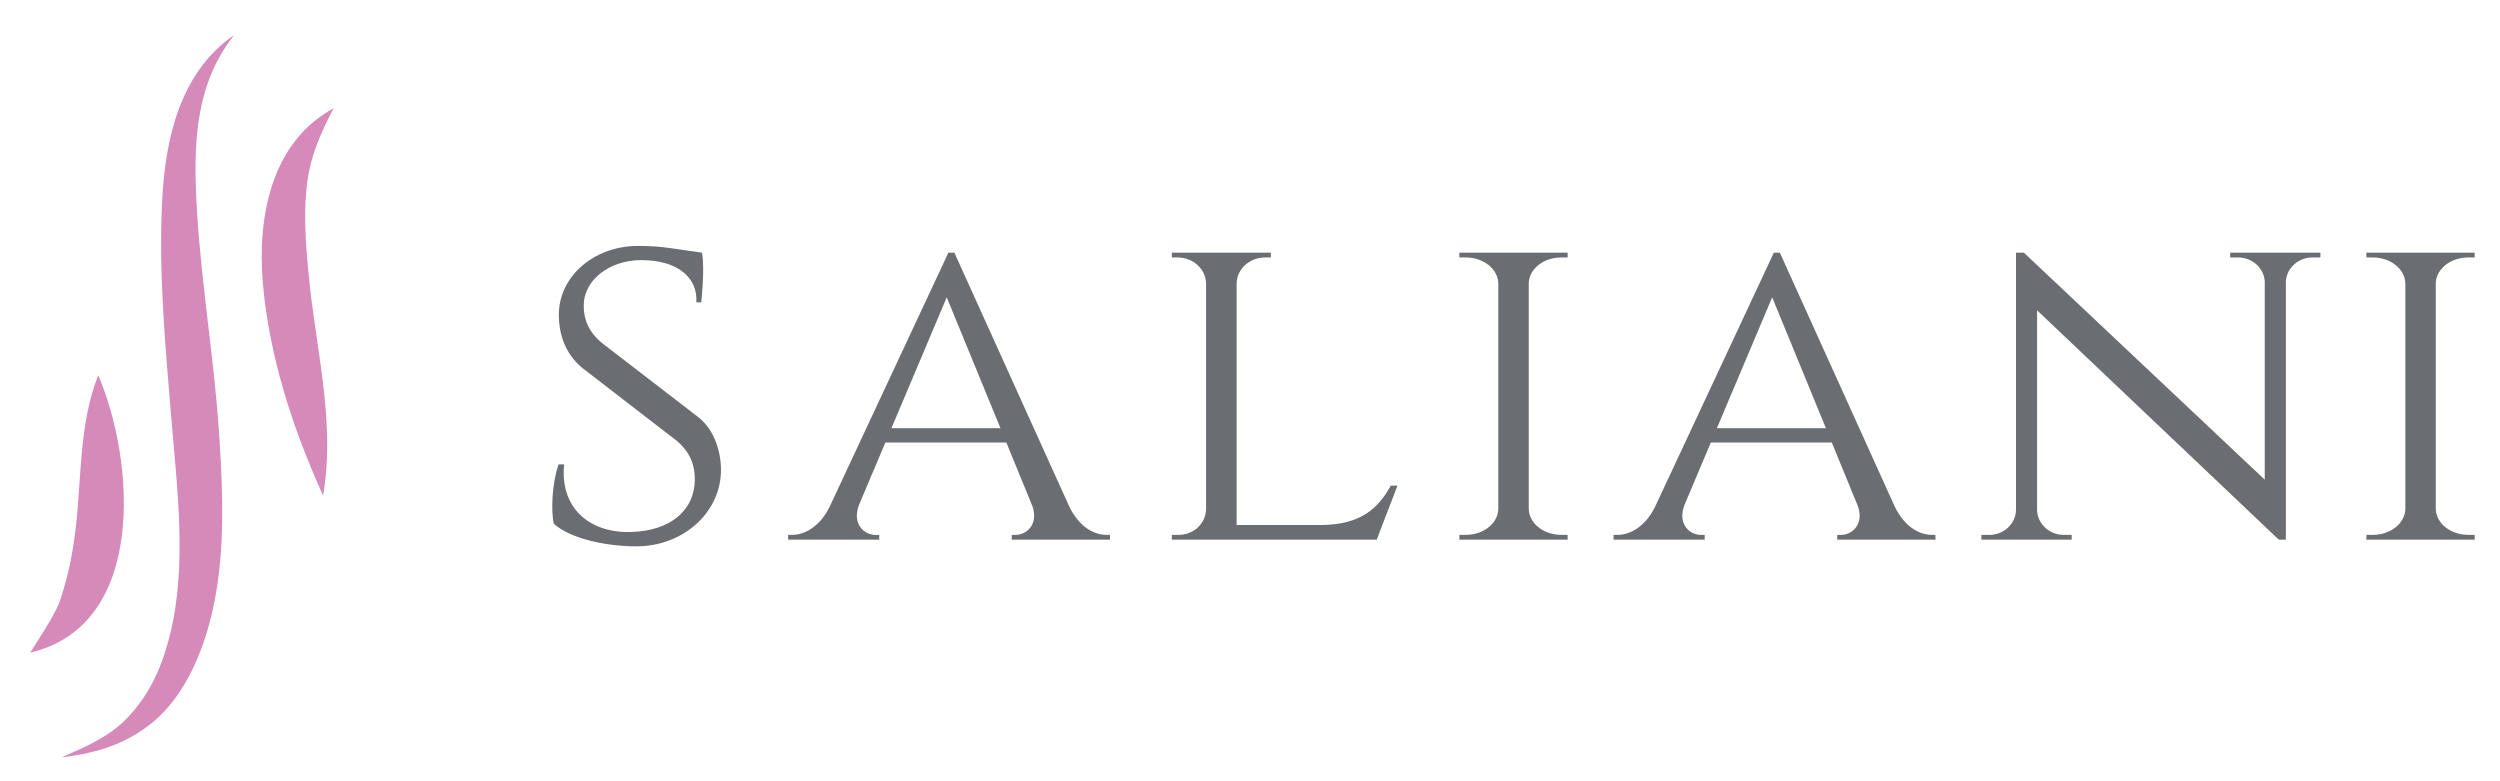
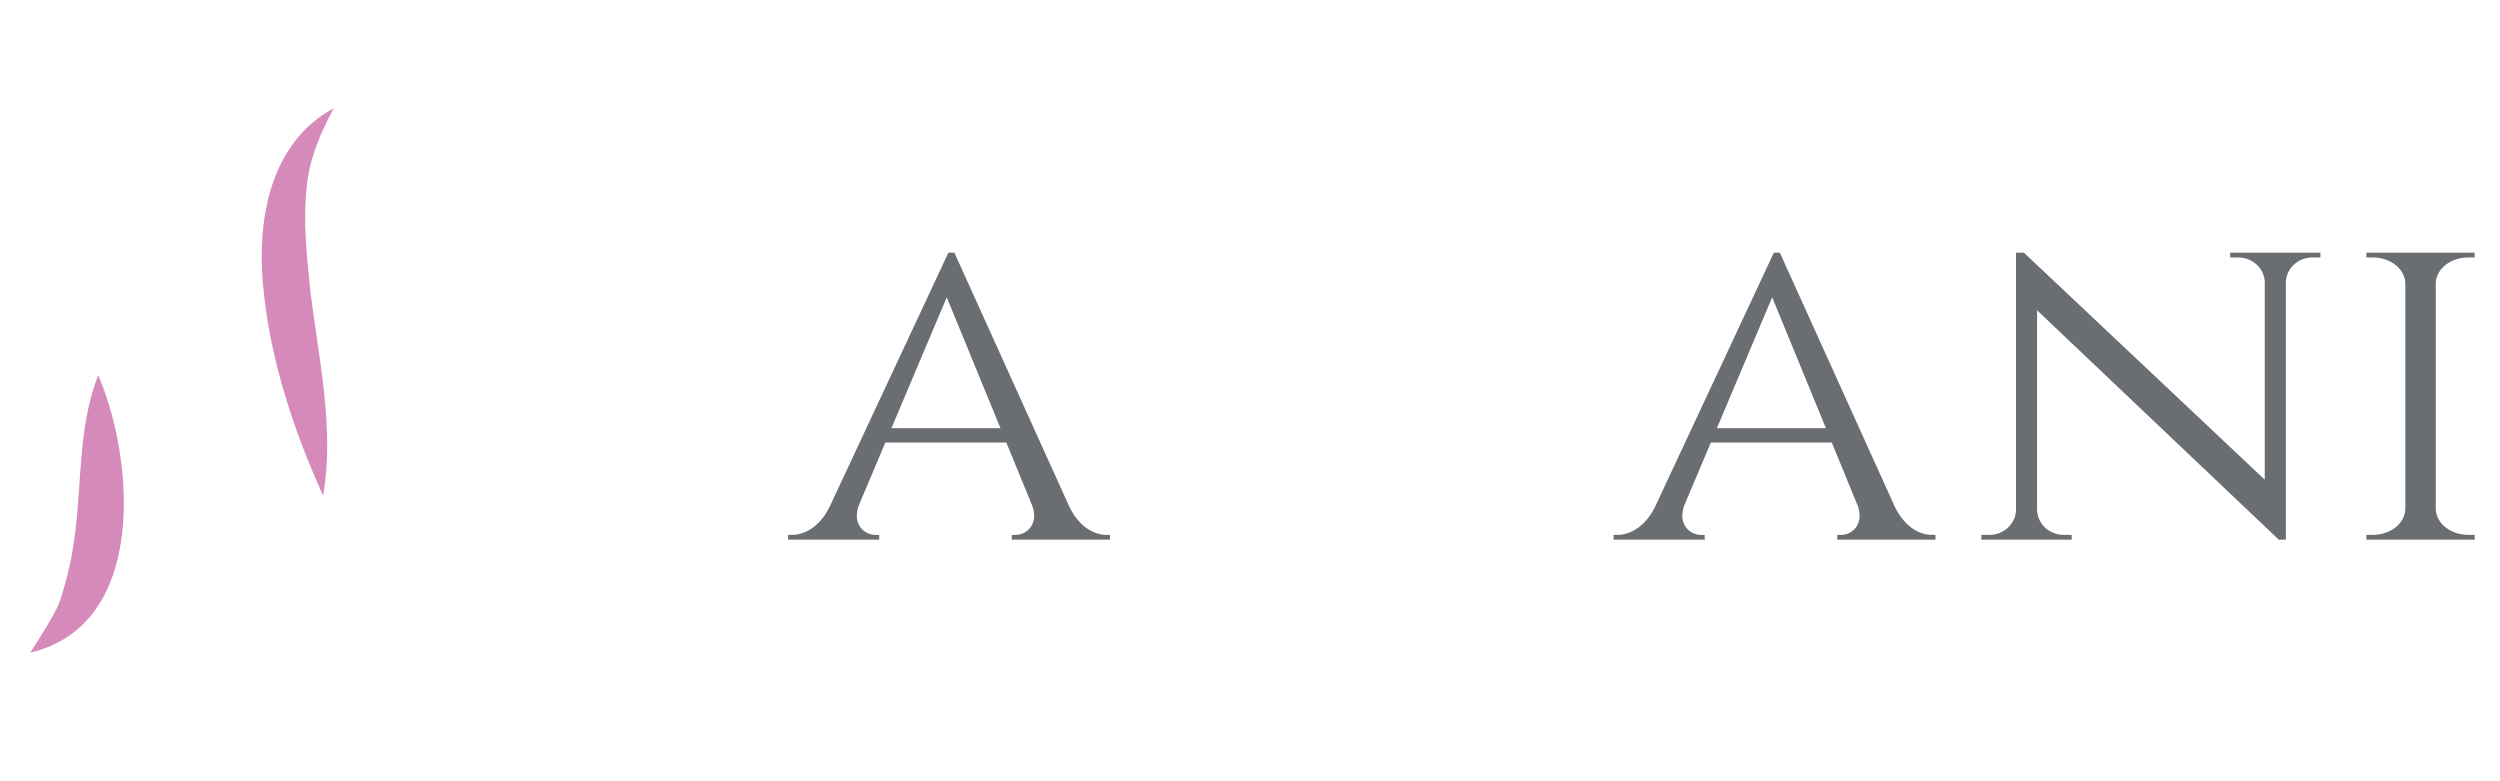
<svg xmlns="http://www.w3.org/2000/svg" version="1.1" id="Livello_1" x="0px" y="0px" viewBox="0 0 1600 500" style="enable-background:new 0 0 1600 500;" xml:space="preserve">
  <style type="text/css">
	.st0{fill:#D58ABA;}
	.st1{fill:#6A6D71;}
</style>
  <g>
-     <path class="st0" d="M39.42,484.67c14.99-6.5,30.31-12.99,41.84-25.01c14.46-15.04,22.26-32.6,27.34-52.61   c11.35-44.83,4.73-94.58,0.99-139.99c-3.81-46.18-8.17-92.37-5.81-138.76c2.02-39.89,11.56-82.18,46.11-105.89   c-26.02,32.6-26.2,73.02-23.78,113.08c2.92,48.16,11.2,95.85,14.25,144.02c2.9,45.17,4.54,93.31-11.8,136.36   c-7.09,18.75-18.01,37.21-34.46,49.24C77.37,477.36,59.74,482.33,39.42,484.67" />
    <path class="st0" d="M213.49,69.29c-8.12,15.8-14.59,29.75-16.87,47.57c-3.06,23.74-0.2,47.55,2.21,71.2   c5.18,41.92,15.39,86.89,7.96,129.11c-19.43-42.71-34.62-89.44-38.6-136.34C164.66,138.75,173.53,91.04,213.49,69.29" />
    <path class="st0" d="M19.34,417.68c6.52-10.4,13-19.84,18.28-31.02c5.58-15.93,8.9-31.77,10.83-48.56   c3.74-32.29,2.2-67.27,14.43-97.97C86.19,294.46,94.46,400.03,19.34,417.68" />
  </g>
  <g>
-     <path class="st1" d="M447.58,267.5c9.43,7.92,13.75,20.97,13.85,32.86c0.24,27.31-23.96,49.3-54.18,49.3   c-18.15,0-41.66-4.44-52.81-14.44c-1.92-8.15-1.14-26.18,3.05-37.99h3.54c-2.72,27.56,15.84,44.02,42.85,43.25   c25.31-0.73,40.8-13.93,40.8-33.82c0-9.53-3.26-17.33-11.16-24.23l-61.24-47.25c-11.39-9.73-14.47-22.44-14.63-33.08   c-0.37-24.86,22.27-44.71,50.6-44.71c14.03,0,20.78,1.49,28.57,2.53c5.71,0.77,8.23,1.24,12.47,1.78   c1.92,10.99-0.52,31.79-0.52,31.79h-3.12c1-15.26-11.28-27.02-35.3-27.02c-20.42,0-36.89,12.94-36.77,29.21   c0.06,7.87,2.42,16.39,12.03,24.11L447.58,267.5z" />
-     <path class="st1" d="M933.96,345.38l0.07-3.07h4.08c11.39,0,20.57-7.39,20.81-16.57V181.36c-0.24-9.19-9.43-16.59-20.82-16.59   h-4.08l-0.07-3.07h69.34v3.07h-4.12c-11.14,0-20.22,7.1-20.77,16.04v145.16c0.37,9.07,9.54,16.33,20.78,16.33h4.08l0.05,3.07   H933.96z" />
    <path class="st1" d="M1514.46,345.38l0.07-3.07h4.08c11.38,0,20.57-7.39,20.81-16.57V181.36c-0.24-9.19-9.44-16.59-20.83-16.59   h-4.07l-0.07-3.07h69.34v3.07h-4.12c-11.14,0-20.22,7.1-20.77,16.04v145.16c0.37,9.07,9.54,16.33,20.78,16.33h4.08l0.07,3.07   H1514.46z" />
    <path class="st1" d="M1325.9,345.38l-0.03-3.06h-5.11c-9.31,0-16.86-7.14-17.03-15.98V198.6l154.68,146.78h4.54V180.1   c0.53-8.55,7.94-15.33,17.01-15.33h5.09l0.04-3.06h-57.8l0.04,3.06h5.09c9.07,0,16.47,6.77,17.02,15.3V307l-154.15-145.29h-5.05   v164.64c-0.17,8.83-7.73,15.98-17.05,15.98h-5.1l-0.04,3.06H1325.9z" />
    <path class="st1" d="M1236.4,342.31c-8.19,0-17.39-5.25-23.65-17.84l-73.65-162.76h-3.84l-76.15,162.92   c-6.28,12.48-15.87,17.7-24,17.7h-2.42v3.06h58.31v-3.05h-2.42c-7.15,0-15.21-6.96-10.5-19.21l16.85-39.9h77.42l16.72,40.75   c4.03,11.72-3.83,18.36-10.81,18.36h-2.42v3.05h62.86v-3.07H1236.4z M1098.8,274.05l35.4-83.77l34.39,83.77H1098.8z" />
    <path class="st1" d="M708.1,342.31c-8.19,0-17.39-5.25-23.64-17.84l-73.65-162.76h-3.84l-76.15,162.92   c-6.27,12.48-15.86,17.7-23.99,17.7h-2.44v3.06h58.32v-3.05h-2.42c-7.15,0-15.21-6.96-10.52-19.21l16.85-39.9h77.43l16.72,40.75   c4.01,11.72-3.84,18.36-10.81,18.36h-2.44v3.05h62.87v-3.07H708.1z M570.51,274.05l35.4-83.77l34.39,83.77H570.51z" />
-     <path class="st1" d="M890.1,310.82c-8.15,14.81-19.47,24.85-43.98,25.18h-54.68V181.33c0.2-9.18,8.3-16.56,18.27-16.56h3.6   l0.05-3.06h-63.41l0.05,3.06h3.6c9.99,0,18.09,7.4,18.28,16.58v144.72c-0.37,9.02-7.79,16.25-17.66,16.25h-4.21l-0.05,3.06h131.14   l13.27-34.56H890.1z" />
  </g>
</svg>